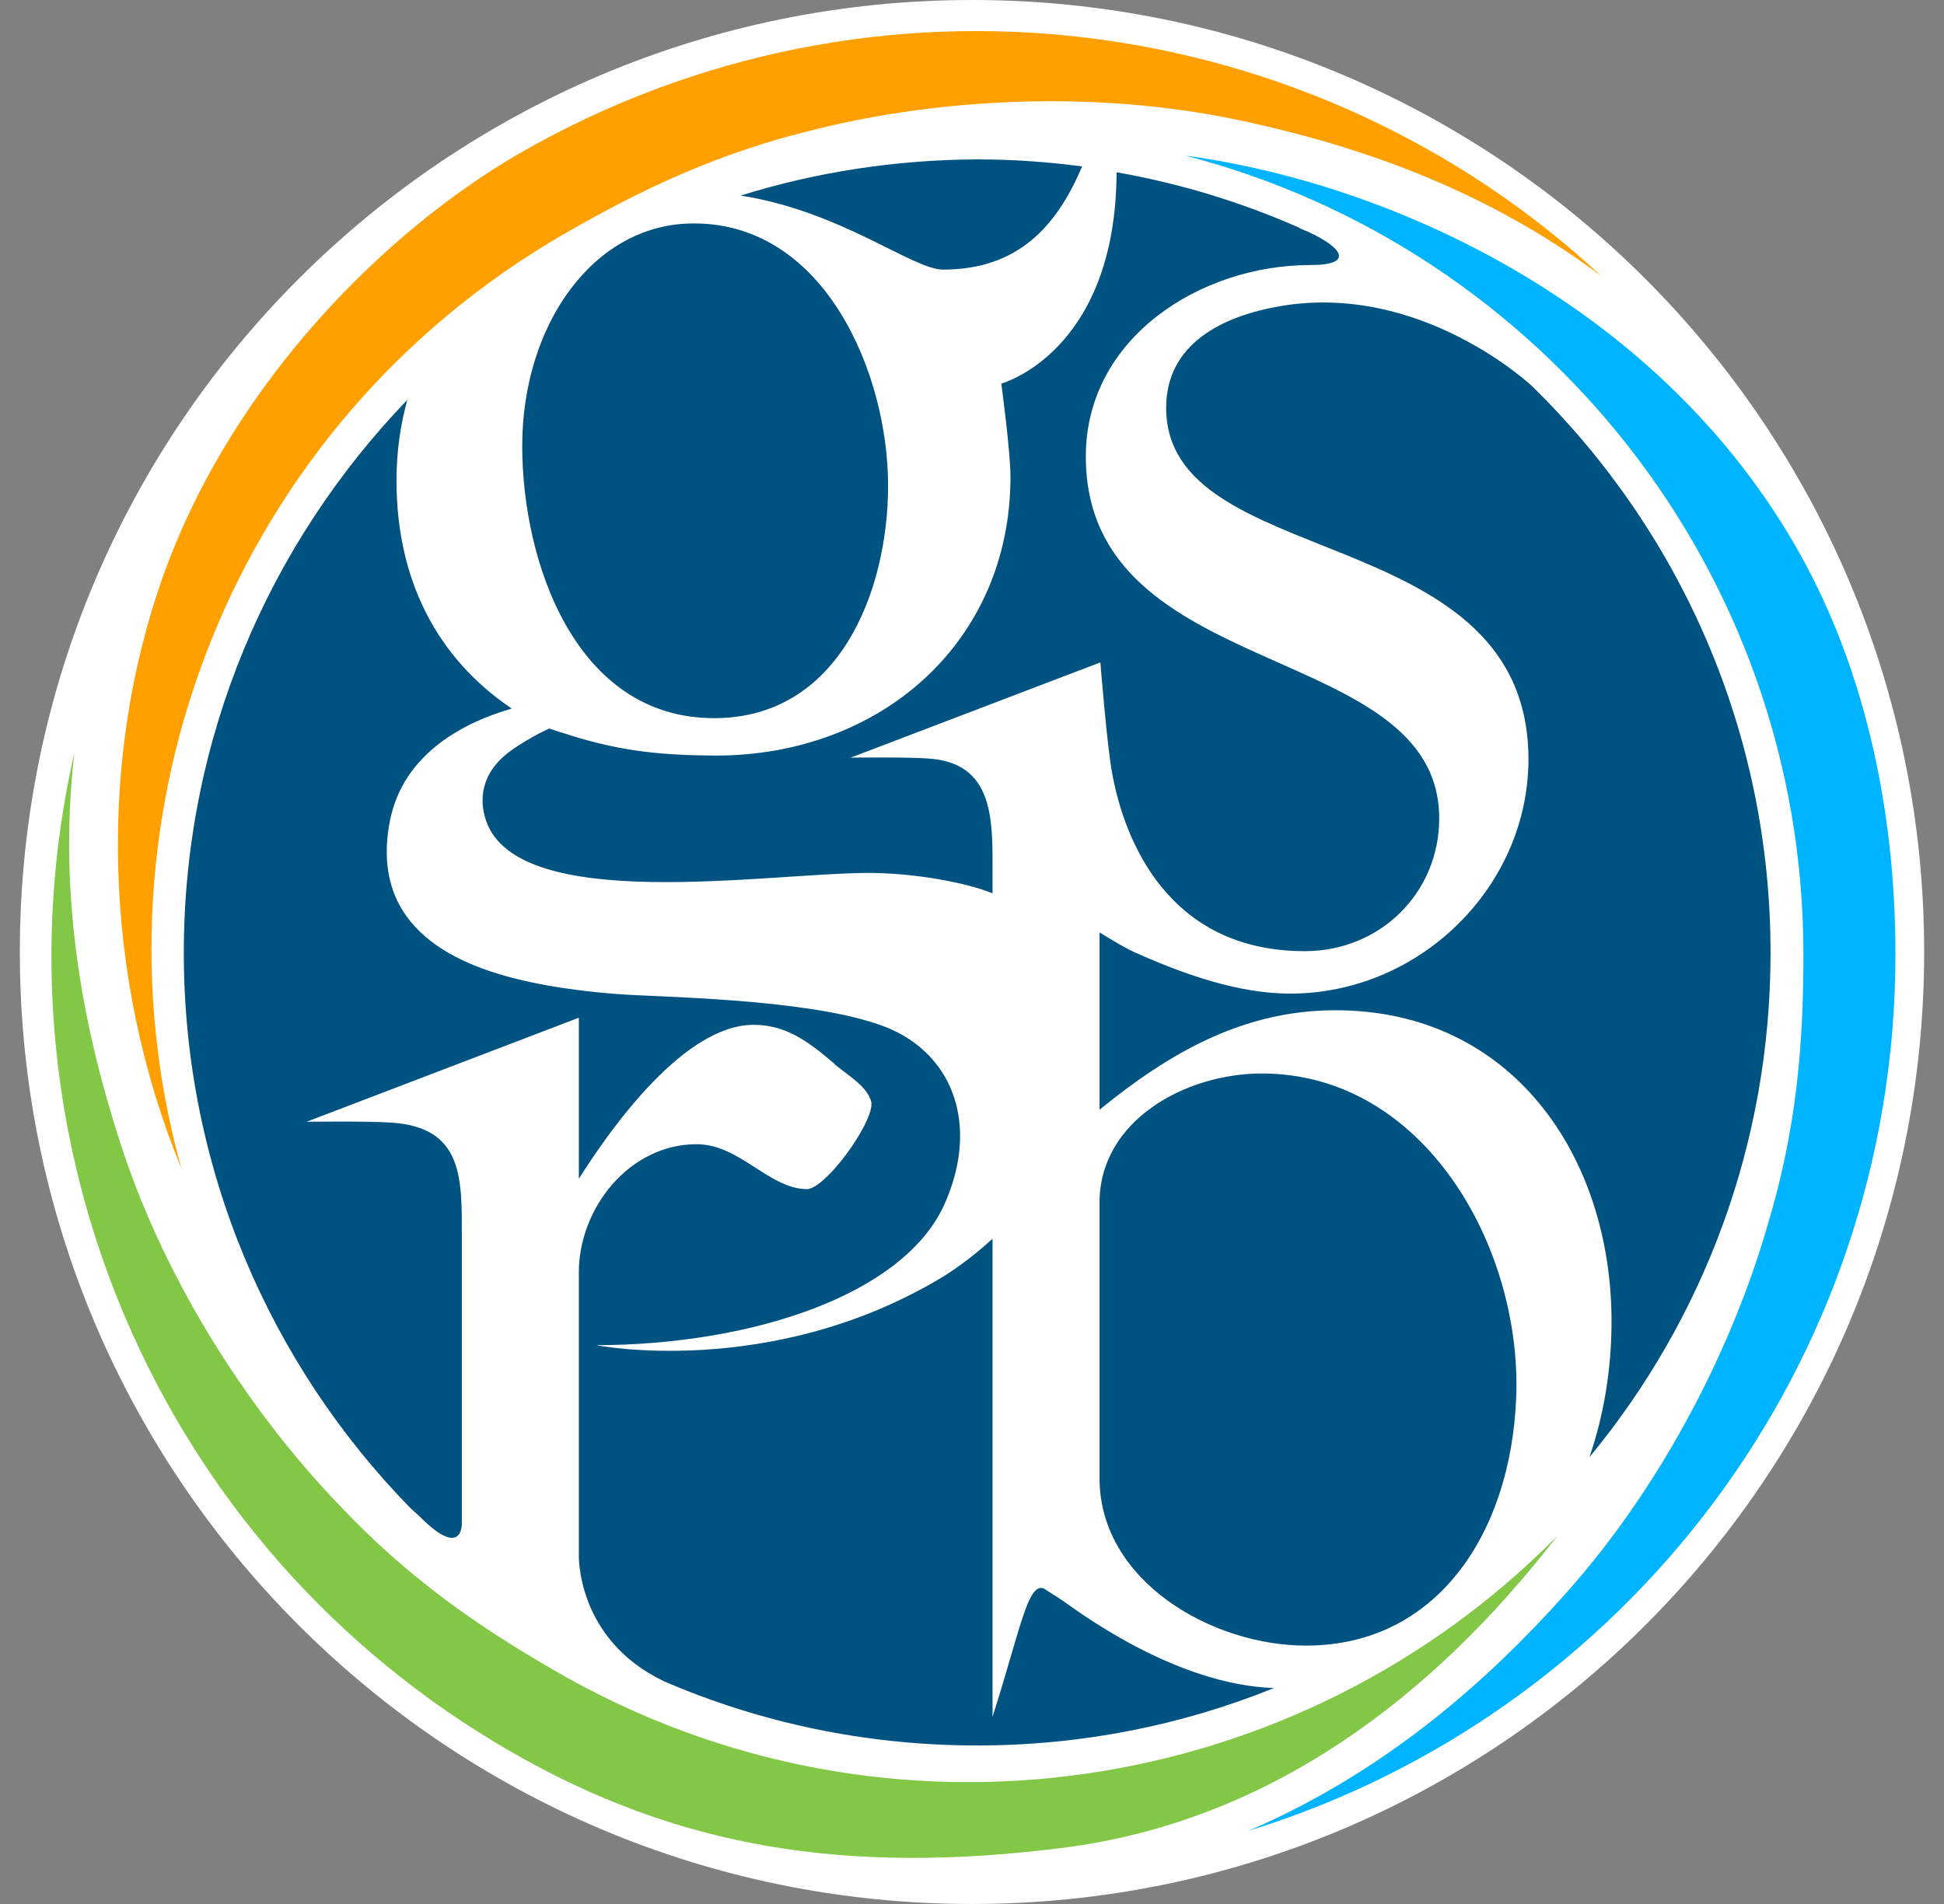
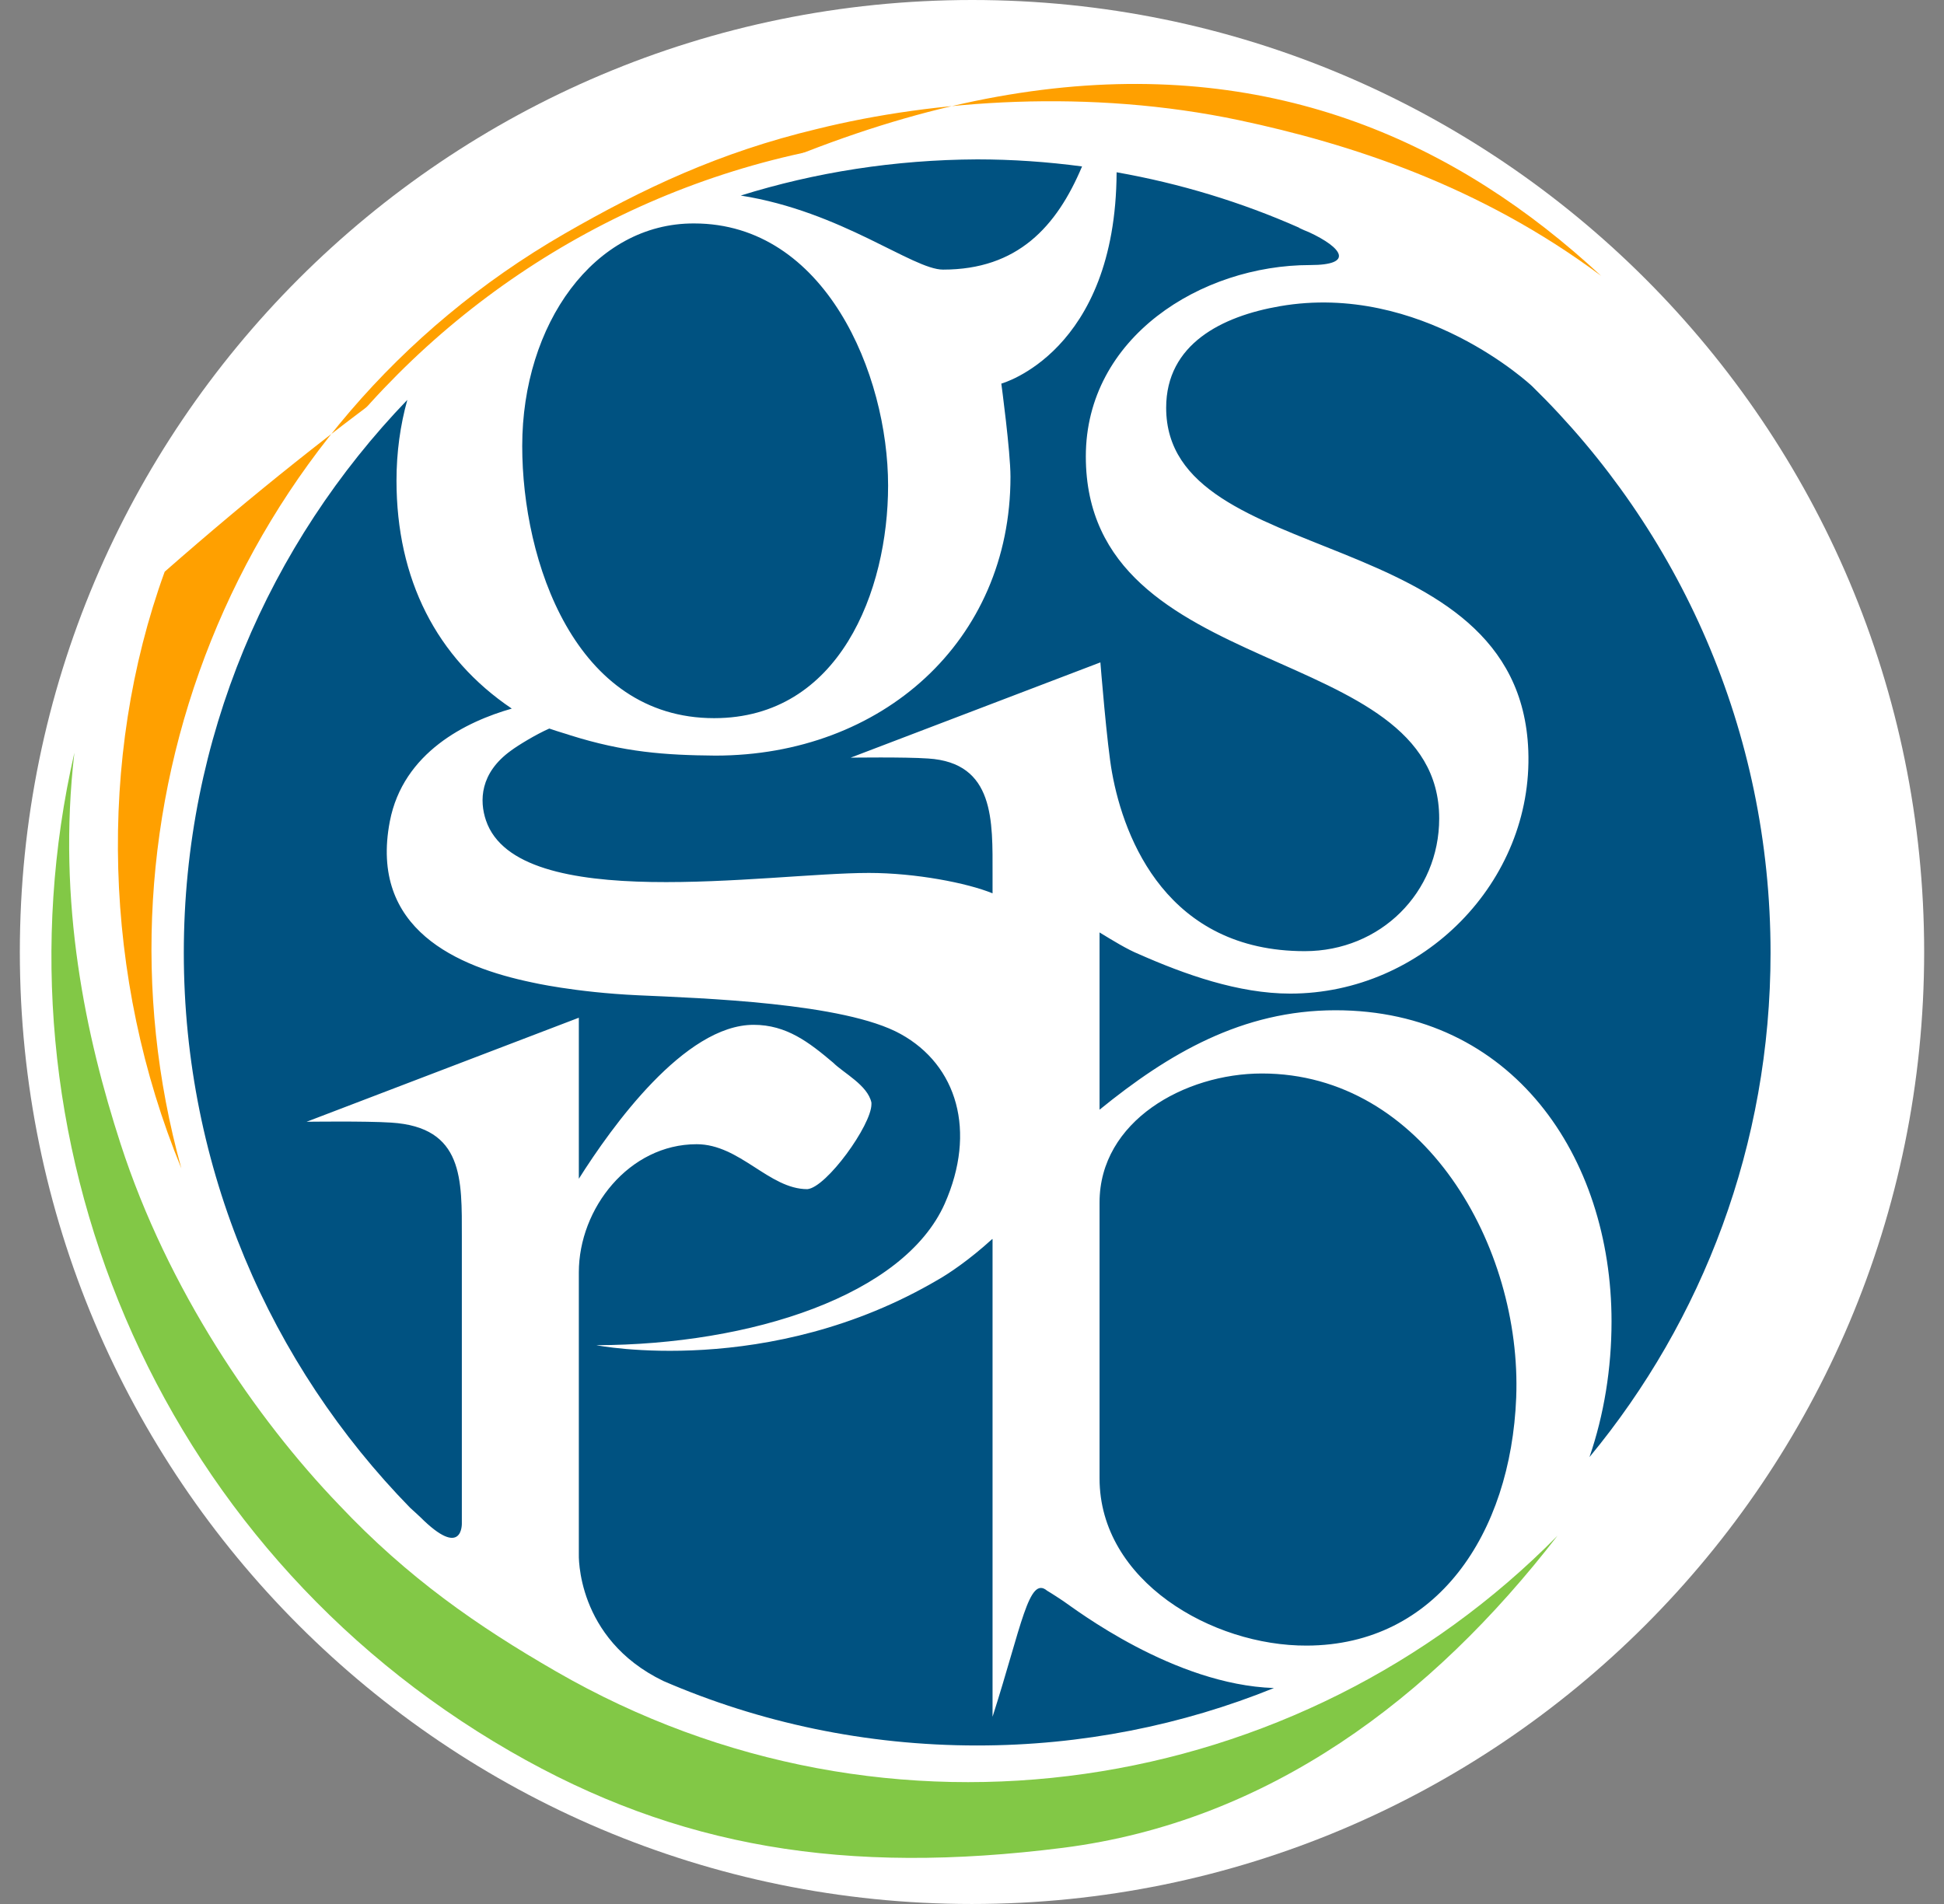
<svg xmlns="http://www.w3.org/2000/svg" width="49" height="48" viewBox="0 0 49 48" fill="none">
  <rect x="0" y="0" width="49" height="48" fill="#808080" stroke="none" />
  <path d="M48.5 24C48.5 37.259 37.756 48 24.495 48C11.244 48 0.5 37.259 0.5 24C0.5 10.741 11.244 0 24.505 0C37.756 0 48.5 10.741 48.5 24Z" fill="white" />
  <path d="M4.393 24.021C4.393 12.85 13.447 3.797 24.621 3.797C35.795 3.797 44.849 12.85 44.849 24.021C44.849 35.193 35.795 44.245 24.621 44.245C13.447 44.245 4.393 35.193 4.393 24.021Z" fill="#005281" />
-   <path d="M45.457 24.063C45.457 14.381 38.837 6.241 29.877 3.923C35.008 4.615 41.659 7.605 45.206 13.678C46.937 16.636 47.776 20.255 47.776 24.063C47.776 34.458 40.914 43.248 31.472 46.154C34.976 44.643 37.547 42.315 39.425 40.217C41.995 37.353 43.716 33.808 44.555 30.881C45.279 28.479 45.457 26.36 45.457 24.063Z" fill="#00B4FF" />
-   <path d="M14.223 5.895C5.83 10.741 2.095 20.539 4.571 29.455C2.599 24.661 2.441 19.122 4.151 14.413C5.914 9.577 9.775 5.79 13.069 3.881C22.071 -1.311 33.119 0.231 40.358 6.955C37.295 4.668 34.001 3.619 31.241 3.032C27.475 2.234 23.551 2.518 20.592 3.252C18.137 3.839 16.206 4.752 14.223 5.895Z" fill="#FFA000" />
+   <path d="M14.223 5.895C5.83 10.741 2.095 20.539 4.571 29.455C2.599 24.661 2.441 19.122 4.151 14.413C22.071 -1.311 33.119 0.231 40.358 6.955C37.295 4.668 34.001 3.619 31.241 3.032C27.475 2.234 23.551 2.518 20.592 3.252C18.137 3.839 16.206 4.752 14.223 5.895Z" fill="#FFA000" />
  <path d="M14.014 42.136C22.407 46.983 32.763 45.315 39.257 38.717C36.089 42.818 31.976 45.923 26.793 46.584C21.316 47.276 17.077 46.584 12.86 44.15C3.847 38.948 -0.328 28.605 1.875 18.976C1.434 22.773 2.169 26.15 3.039 28.836C4.225 32.497 6.439 35.748 8.548 37.941C10.279 39.776 12.031 40.993 14.014 42.136Z" fill="#82C846" />
  <path d="M14.369 18.535C14.317 18.514 14.086 18.451 13.845 18.367C13.509 18.514 13.047 18.797 12.88 18.923C12.093 19.49 12.082 20.192 12.25 20.685C13.058 23.056 19.343 22.007 21.902 22.007C23.078 22.007 24.378 22.259 25.018 22.521V22.038C25.018 20.706 25.081 19.227 23.392 19.122C22.805 19.081 21.441 19.101 21.441 19.101L27.736 16.699C27.736 16.699 27.904 18.808 28.03 19.479C28.334 21.168 29.436 23.979 32.887 23.979C34.797 23.979 36.276 22.5 36.276 20.633C36.276 16.112 27.369 17.245 27.369 11.507C27.369 8.507 30.275 6.682 33.024 6.682C34.146 6.682 33.832 6.241 32.992 5.853L32.866 5.801C32.824 5.78 32.793 5.769 32.751 5.748L32.74 5.738C31.293 5.098 29.75 4.626 28.145 4.343C28.124 8.885 25.239 9.671 25.239 9.671C25.239 9.671 25.47 11.381 25.47 12.021C25.47 16.164 22.228 19.049 18.031 19.049C16.762 19.038 15.733 18.965 14.369 18.535ZM25.008 31.238C24.421 31.773 23.896 32.119 23.655 32.255C19.384 34.773 15.03 33.913 15.03 33.913C18.944 33.902 22.784 32.654 23.812 30.346C24.62 28.521 24.127 26.853 22.7 26.067C21.283 25.28 17.674 25.164 16.079 25.091C14.485 25.017 13.404 24.766 13.404 24.766C11.547 24.378 9.302 23.434 9.826 20.706C10.162 18.965 11.757 18.189 12.9 17.864C11.001 16.584 9.994 14.601 9.994 12.115C9.994 11.402 10.089 10.72 10.267 10.081C6.784 13.699 4.633 18.608 4.633 24.021C4.633 29.465 6.815 34.406 10.34 38.014C10.414 38.077 10.487 38.15 10.592 38.245C11.673 39.325 11.641 38.402 11.641 38.402V31.511V31.185C11.641 29.738 11.694 28.416 9.858 28.301C9.218 28.259 7.728 28.28 7.728 28.28L14.59 25.657V26.276V29.717C15.418 28.406 17.255 25.836 18.996 25.836C19.825 25.836 20.392 26.276 21 26.79C21.262 27.052 21.871 27.357 21.965 27.797V27.839C21.965 28.364 20.832 29.937 20.35 29.979C19.384 29.979 18.65 28.846 17.559 28.846C15.859 28.846 14.59 30.462 14.59 32.077V39.178C14.59 39.178 14.506 41.308 16.72 42.378C19.143 43.427 21.819 44.004 24.63 44.004C27.274 44.004 29.803 43.49 32.111 42.556C29.582 42.472 27.096 40.563 26.802 40.364C26.519 40.175 26.393 40.102 26.393 40.102C25.931 39.713 25.753 40.983 25.018 43.28V31.238H25.008ZM18.671 4.93C21.21 5.329 23.004 6.797 23.77 6.797C25.648 6.797 26.634 5.717 27.274 4.196C26.403 4.08 25.522 4.018 24.63 4.018C22.553 4.028 20.549 4.343 18.671 4.93ZM13.163 11.245C13.163 14.15 14.495 18.105 18 18.105C21.157 18.105 22.385 14.895 22.385 12.241C22.385 9.43 20.801 5.633 17.496 5.633C14.978 5.622 13.163 8.171 13.163 11.245ZM27.715 23.507V27.976C29.456 26.559 31.314 25.469 33.664 25.469C38.112 25.469 40.62 29.15 40.62 33.315C40.62 34.5 40.431 35.664 40.064 36.734C42.917 33.283 44.628 28.857 44.628 24.021C44.628 18.42 42.33 13.364 38.616 9.734C38.616 9.734 35.825 7.101 32.258 7.72C30.799 7.972 29.394 8.675 29.394 10.28C29.394 14.413 38.301 13.101 38.522 18.923C38.647 22.227 35.867 25.049 32.52 25.049C31.219 25.049 29.866 24.567 28.701 24.052C28.418 23.937 28.04 23.706 27.715 23.507ZM27.715 30.315V37.269C27.715 39.86 30.558 41.497 32.94 41.486C36.213 41.476 38.081 38.664 38.217 35.234C38.364 31.427 35.888 27.063 31.807 27.063C29.866 27.063 27.715 28.259 27.715 30.315ZM45.257 24.021C45.257 35.413 36.014 44.654 24.62 44.654C13.226 44.654 3.982 35.413 3.982 24.021C3.982 12.629 13.226 3.388 24.62 3.388C36.024 3.388 45.257 12.629 45.257 24.021Z" fill="white" />
</svg>